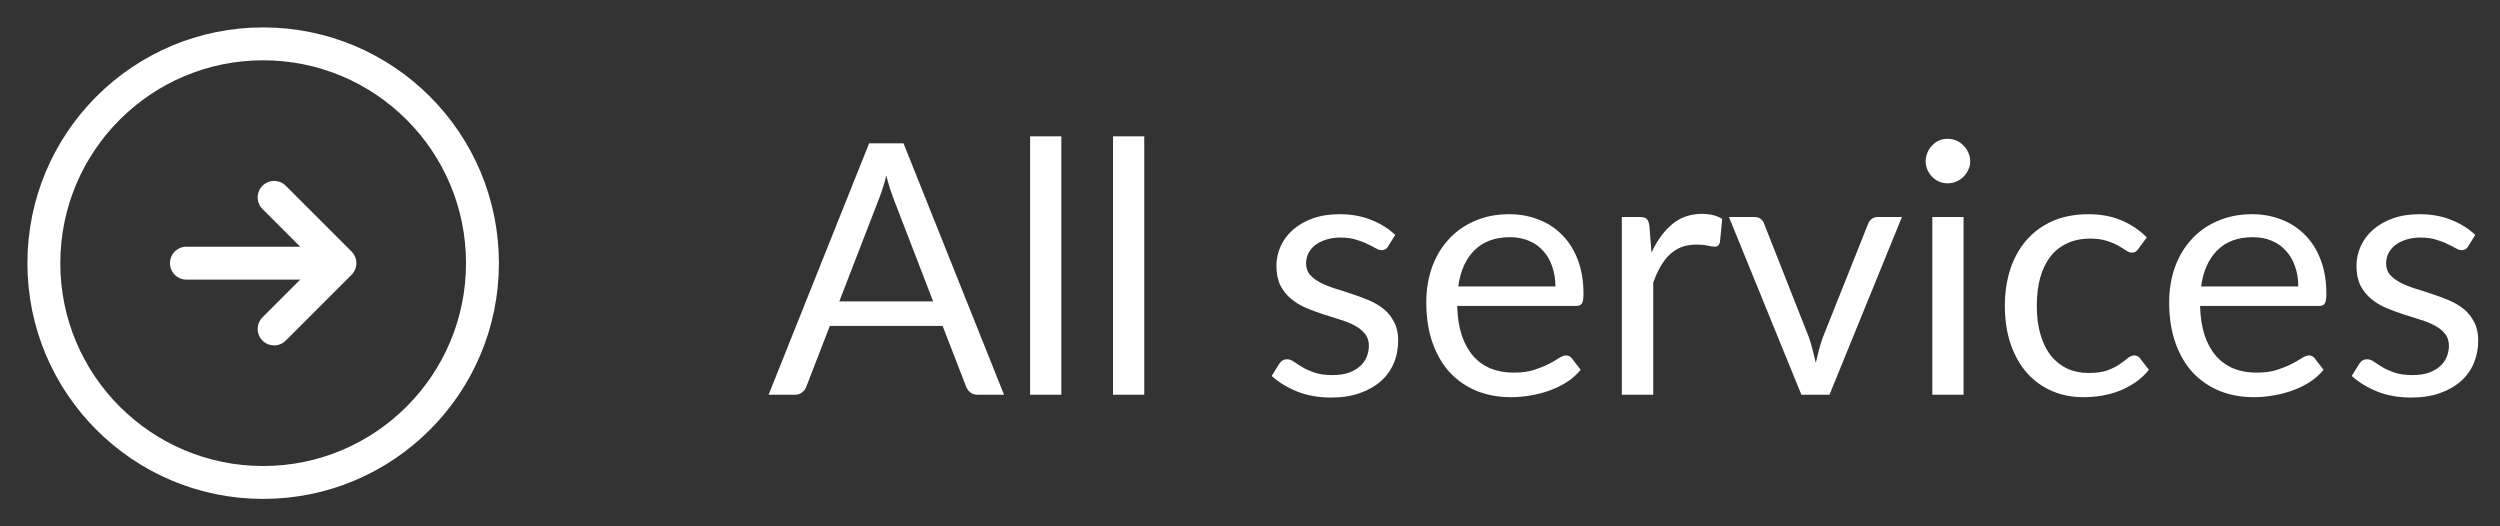
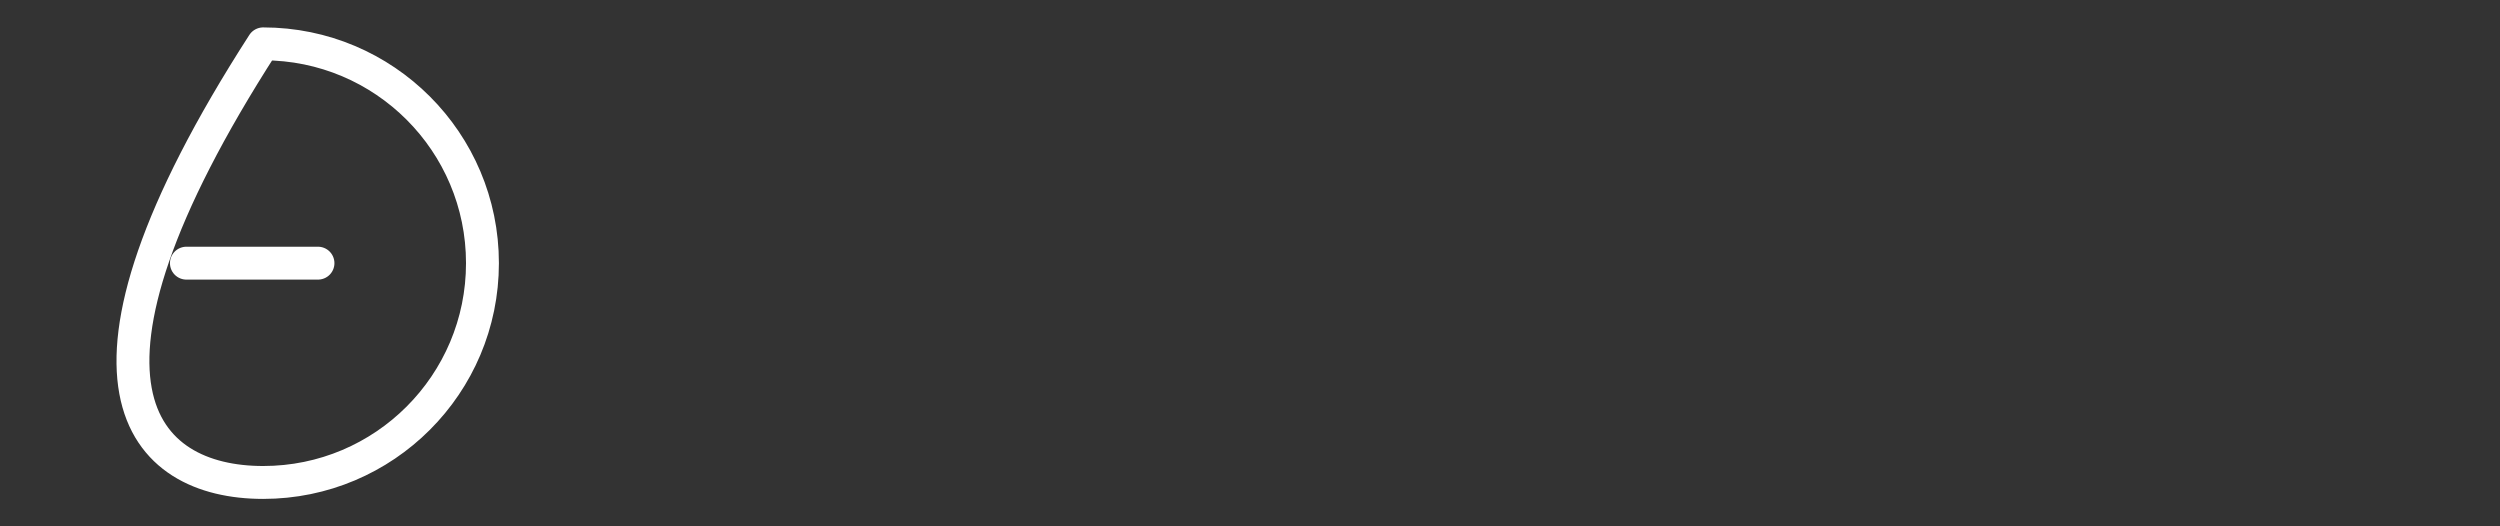
<svg xmlns="http://www.w3.org/2000/svg" width="114" height="24" viewBox="0 0 114 24" fill="none">
  <rect x="0" y="0" width="114" height="24" fill="#333333" stroke="none" />
-   <path d="M12 22C17.523 22 22 17.523 22 12C22 6.477 17.523 2 12 2C6.477 2 2 6.477 2 12C2 17.523 6.477 22 12 22Z" stroke="white" stroke-width="1.5" stroke-linecap="round" stroke-linejoin="round" />
+   <path d="M12 22C17.523 22 22 17.523 22 12C22 6.477 17.523 2 12 2C2 17.523 6.477 22 12 22Z" stroke="white" stroke-width="1.5" stroke-linecap="round" stroke-linejoin="round" />
  <path d="M8.5 12H14.5" stroke="white" stroke-width="1.5" stroke-linecap="round" stroke-linejoin="round" />
-   <path d="M12.5 15L15.5 12L12.5 9" stroke="white" stroke-width="1.5" stroke-linecap="round" stroke-linejoin="round" />
-   <path d="M42.552 13.744L40.752 9.08C40.699 8.941 40.643 8.781 40.584 8.6C40.525 8.413 40.469 8.216 40.416 8.008C40.304 8.44 40.189 8.8 40.072 9.088L38.272 13.744H42.552ZM45.784 18H44.584C44.445 18 44.333 17.965 44.248 17.896C44.163 17.827 44.099 17.739 44.056 17.632L42.984 14.864H37.84L36.768 17.632C36.736 17.728 36.675 17.813 36.584 17.888C36.493 17.963 36.381 18 36.248 18H35.048L39.632 6.536H41.2L45.784 18ZM48.397 6.216V18H46.973V6.216H48.397ZM52.178 6.216V18H50.754V6.216H52.178ZM63.301 11.232C63.237 11.349 63.139 11.408 63.005 11.408C62.925 11.408 62.834 11.379 62.733 11.32C62.632 11.261 62.507 11.197 62.357 11.128C62.213 11.053 62.04 10.987 61.837 10.928C61.635 10.864 61.395 10.832 61.117 10.832C60.877 10.832 60.661 10.864 60.469 10.928C60.277 10.987 60.112 11.069 59.973 11.176C59.84 11.283 59.736 11.408 59.661 11.552C59.592 11.691 59.557 11.843 59.557 12.008C59.557 12.216 59.616 12.389 59.733 12.528C59.856 12.667 60.016 12.787 60.213 12.888C60.41 12.989 60.635 13.08 60.885 13.16C61.136 13.235 61.392 13.317 61.653 13.408C61.92 13.493 62.178 13.589 62.429 13.696C62.68 13.803 62.904 13.936 63.101 14.096C63.298 14.256 63.456 14.453 63.573 14.688C63.696 14.917 63.757 15.195 63.757 15.52C63.757 15.893 63.691 16.24 63.557 16.56C63.424 16.875 63.227 17.149 62.965 17.384C62.704 17.613 62.384 17.795 62.005 17.928C61.627 18.061 61.189 18.128 60.693 18.128C60.128 18.128 59.616 18.037 59.157 17.856C58.699 17.669 58.309 17.432 57.989 17.144L58.325 16.6C58.368 16.531 58.419 16.477 58.477 16.44C58.536 16.403 58.611 16.384 58.701 16.384C58.797 16.384 58.898 16.421 59.005 16.496C59.112 16.571 59.24 16.653 59.389 16.744C59.544 16.835 59.73 16.917 59.949 16.992C60.168 17.067 60.44 17.104 60.765 17.104C61.042 17.104 61.285 17.069 61.493 17C61.701 16.925 61.874 16.827 62.013 16.704C62.152 16.581 62.253 16.44 62.317 16.28C62.386 16.12 62.421 15.949 62.421 15.768C62.421 15.544 62.36 15.36 62.237 15.216C62.12 15.067 61.962 14.941 61.765 14.84C61.568 14.733 61.341 14.643 61.085 14.568C60.834 14.488 60.576 14.405 60.309 14.32C60.048 14.235 59.789 14.139 59.533 14.032C59.282 13.92 59.059 13.781 58.861 13.616C58.664 13.451 58.504 13.248 58.381 13.008C58.264 12.763 58.205 12.467 58.205 12.12C58.205 11.811 58.269 11.515 58.397 11.232C58.525 10.944 58.712 10.693 58.957 10.48C59.203 10.261 59.504 10.088 59.861 9.96C60.218 9.832 60.627 9.768 61.085 9.768C61.618 9.768 62.096 9.853 62.517 10.024C62.944 10.189 63.312 10.419 63.621 10.712L63.301 11.232ZM70.927 13.064C70.927 12.733 70.879 12.432 70.783 12.16C70.692 11.883 70.556 11.645 70.375 11.448C70.199 11.245 69.983 11.091 69.727 10.984C69.471 10.872 69.18 10.816 68.855 10.816C68.172 10.816 67.631 11.016 67.231 11.416C66.836 11.811 66.591 12.36 66.495 13.064H70.927ZM72.079 16.864C71.903 17.077 71.692 17.264 71.447 17.424C71.202 17.579 70.938 17.707 70.655 17.808C70.378 17.909 70.09 17.984 69.791 18.032C69.492 18.085 69.196 18.112 68.903 18.112C68.343 18.112 67.826 18.019 67.351 17.832C66.882 17.64 66.474 17.363 66.127 17C65.786 16.632 65.519 16.179 65.327 15.64C65.135 15.101 65.039 14.483 65.039 13.784C65.039 13.219 65.124 12.691 65.295 12.2C65.471 11.709 65.722 11.285 66.047 10.928C66.372 10.565 66.77 10.283 67.239 10.08C67.708 9.872 68.236 9.768 68.823 9.768C69.308 9.768 69.756 9.851 70.167 10.016C70.583 10.176 70.94 10.411 71.239 10.72C71.543 11.024 71.78 11.403 71.951 11.856C72.122 12.304 72.207 12.816 72.207 13.392C72.207 13.616 72.183 13.765 72.135 13.84C72.087 13.915 71.996 13.952 71.863 13.952H66.447C66.463 14.464 66.532 14.909 66.655 15.288C66.783 15.667 66.959 15.984 67.183 16.24C67.407 16.491 67.674 16.68 67.983 16.808C68.292 16.931 68.639 16.992 69.023 16.992C69.38 16.992 69.687 16.952 69.943 16.872C70.204 16.787 70.428 16.696 70.615 16.6C70.802 16.504 70.956 16.416 71.079 16.336C71.207 16.251 71.316 16.208 71.407 16.208C71.524 16.208 71.615 16.253 71.679 16.344L72.079 16.864ZM75.308 11.52C75.564 10.965 75.879 10.533 76.252 10.224C76.626 9.909 77.082 9.752 77.62 9.752C77.791 9.752 77.954 9.771 78.108 9.808C78.268 9.845 78.409 9.904 78.532 9.984L78.428 11.048C78.396 11.181 78.316 11.248 78.188 11.248C78.114 11.248 78.004 11.232 77.86 11.2C77.716 11.168 77.553 11.152 77.372 11.152C77.116 11.152 76.887 11.189 76.684 11.264C76.487 11.339 76.308 11.451 76.148 11.6C75.993 11.744 75.852 11.925 75.724 12.144C75.602 12.357 75.49 12.603 75.388 12.88V18H73.956V9.896H74.772C74.927 9.896 75.034 9.925 75.092 9.984C75.151 10.043 75.191 10.144 75.212 10.288L75.308 11.52ZM86.728 9.896L83.424 18H82.144L78.84 9.896H80C80.118 9.896 80.214 9.925 80.288 9.984C80.363 10.043 80.414 10.112 80.44 10.192L82.496 15.408C82.56 15.605 82.616 15.797 82.664 15.984C82.712 16.171 82.758 16.357 82.8 16.544C82.843 16.357 82.888 16.171 82.936 15.984C82.984 15.797 83.043 15.605 83.112 15.408L85.192 10.192C85.224 10.107 85.278 10.037 85.352 9.984C85.427 9.925 85.515 9.896 85.616 9.896H86.728ZM89.538 9.896V18H88.114V9.896H89.538ZM89.842 7.352C89.842 7.491 89.813 7.621 89.754 7.744C89.701 7.861 89.626 7.968 89.53 8.064C89.44 8.155 89.33 8.227 89.202 8.28C89.08 8.333 88.949 8.36 88.81 8.36C88.672 8.36 88.541 8.333 88.418 8.28C88.301 8.227 88.197 8.155 88.106 8.064C88.016 7.968 87.944 7.861 87.89 7.744C87.837 7.621 87.81 7.491 87.81 7.352C87.81 7.213 87.837 7.083 87.89 6.96C87.944 6.832 88.016 6.723 88.106 6.632C88.197 6.536 88.301 6.461 88.418 6.408C88.541 6.355 88.672 6.328 88.81 6.328C88.949 6.328 89.08 6.355 89.202 6.408C89.33 6.461 89.44 6.536 89.53 6.632C89.626 6.723 89.701 6.832 89.754 6.96C89.813 7.083 89.842 7.213 89.842 7.352ZM97.518 11.336C97.475 11.395 97.433 11.44 97.39 11.472C97.347 11.504 97.289 11.52 97.214 11.52C97.134 11.52 97.046 11.488 96.95 11.424C96.854 11.355 96.734 11.28 96.59 11.2C96.451 11.12 96.278 11.048 96.07 10.984C95.867 10.915 95.617 10.88 95.318 10.88C94.918 10.88 94.566 10.952 94.262 11.096C93.958 11.235 93.702 11.437 93.494 11.704C93.291 11.971 93.137 12.293 93.03 12.672C92.929 13.051 92.878 13.475 92.878 13.944C92.878 14.435 92.934 14.872 93.046 15.256C93.158 15.635 93.315 15.955 93.518 16.216C93.726 16.472 93.974 16.669 94.262 16.808C94.555 16.941 94.883 17.008 95.246 17.008C95.593 17.008 95.878 16.968 96.102 16.888C96.326 16.803 96.51 16.709 96.654 16.608C96.803 16.507 96.926 16.416 97.022 16.336C97.123 16.251 97.222 16.208 97.318 16.208C97.435 16.208 97.526 16.253 97.59 16.344L97.99 16.864C97.814 17.083 97.614 17.269 97.39 17.424C97.166 17.579 96.923 17.709 96.662 17.816C96.406 17.917 96.137 17.992 95.854 18.04C95.571 18.088 95.283 18.112 94.99 18.112C94.483 18.112 94.011 18.019 93.574 17.832C93.142 17.645 92.766 17.376 92.446 17.024C92.126 16.667 91.875 16.229 91.694 15.712C91.513 15.195 91.422 14.605 91.422 13.944C91.422 13.341 91.505 12.784 91.67 12.272C91.841 11.76 92.086 11.32 92.406 10.952C92.731 10.579 93.129 10.288 93.598 10.08C94.073 9.872 94.617 9.768 95.23 9.768C95.801 9.768 96.302 9.861 96.734 10.048C97.171 10.229 97.558 10.488 97.894 10.824L97.518 11.336ZM104.802 13.064C104.802 12.733 104.754 12.432 104.658 12.16C104.567 11.883 104.431 11.645 104.25 11.448C104.074 11.245 103.858 11.091 103.602 10.984C103.346 10.872 103.055 10.816 102.73 10.816C102.047 10.816 101.506 11.016 101.106 11.416C100.711 11.811 100.466 12.36 100.37 13.064H104.802ZM105.954 16.864C105.778 17.077 105.567 17.264 105.322 17.424C105.077 17.579 104.813 17.707 104.53 17.808C104.253 17.909 103.965 17.984 103.666 18.032C103.367 18.085 103.071 18.112 102.778 18.112C102.218 18.112 101.701 18.019 101.226 17.832C100.757 17.64 100.349 17.363 100.002 17C99.661 16.632 99.394 16.179 99.202 15.64C99.01 15.101 98.914 14.483 98.914 13.784C98.914 13.219 98.999 12.691 99.17 12.2C99.346 11.709 99.597 11.285 99.922 10.928C100.247 10.565 100.645 10.283 101.114 10.08C101.583 9.872 102.111 9.768 102.698 9.768C103.183 9.768 103.631 9.851 104.042 10.016C104.458 10.176 104.815 10.411 105.114 10.72C105.418 11.024 105.655 11.403 105.826 11.856C105.997 12.304 106.082 12.816 106.082 13.392C106.082 13.616 106.058 13.765 106.01 13.84C105.962 13.915 105.871 13.952 105.738 13.952H100.322C100.338 14.464 100.407 14.909 100.53 15.288C100.658 15.667 100.834 15.984 101.058 16.24C101.282 16.491 101.549 16.68 101.858 16.808C102.167 16.931 102.514 16.992 102.898 16.992C103.255 16.992 103.562 16.952 103.818 16.872C104.079 16.787 104.303 16.696 104.49 16.6C104.677 16.504 104.831 16.416 104.954 16.336C105.082 16.251 105.191 16.208 105.282 16.208C105.399 16.208 105.49 16.253 105.554 16.344L105.954 16.864ZM112.551 11.232C112.487 11.349 112.388 11.408 112.255 11.408C112.175 11.408 112.084 11.379 111.983 11.32C111.882 11.261 111.756 11.197 111.607 11.128C111.463 11.053 111.29 10.987 111.087 10.928C110.884 10.864 110.644 10.832 110.367 10.832C110.127 10.832 109.911 10.864 109.719 10.928C109.527 10.987 109.362 11.069 109.223 11.176C109.09 11.283 108.986 11.408 108.911 11.552C108.842 11.691 108.807 11.843 108.807 12.008C108.807 12.216 108.866 12.389 108.983 12.528C109.106 12.667 109.266 12.787 109.463 12.888C109.66 12.989 109.884 13.08 110.135 13.16C110.386 13.235 110.642 13.317 110.903 13.408C111.17 13.493 111.428 13.589 111.679 13.696C111.93 13.803 112.154 13.936 112.351 14.096C112.548 14.256 112.706 14.453 112.823 14.688C112.946 14.917 113.007 15.195 113.007 15.52C113.007 15.893 112.94 16.24 112.807 16.56C112.674 16.875 112.476 17.149 112.215 17.384C111.954 17.613 111.634 17.795 111.255 17.928C110.876 18.061 110.439 18.128 109.943 18.128C109.378 18.128 108.866 18.037 108.407 17.856C107.948 17.669 107.559 17.432 107.239 17.144L107.575 16.6C107.618 16.531 107.668 16.477 107.727 16.44C107.786 16.403 107.86 16.384 107.951 16.384C108.047 16.384 108.148 16.421 108.255 16.496C108.362 16.571 108.49 16.653 108.639 16.744C108.794 16.835 108.98 16.917 109.199 16.992C109.418 17.067 109.69 17.104 110.015 17.104C110.292 17.104 110.535 17.069 110.743 17C110.951 16.925 111.124 16.827 111.263 16.704C111.402 16.581 111.503 16.44 111.567 16.28C111.636 16.12 111.671 15.949 111.671 15.768C111.671 15.544 111.61 15.36 111.487 15.216C111.37 15.067 111.212 14.941 111.015 14.84C110.818 14.733 110.591 14.643 110.335 14.568C110.084 14.488 109.826 14.405 109.559 14.32C109.298 14.235 109.039 14.139 108.783 14.032C108.532 13.92 108.308 13.781 108.111 13.616C107.914 13.451 107.754 13.248 107.631 13.008C107.514 12.763 107.455 12.467 107.455 12.12C107.455 11.811 107.519 11.515 107.647 11.232C107.775 10.944 107.962 10.693 108.207 10.48C108.452 10.261 108.754 10.088 109.111 9.96C109.468 9.832 109.876 9.768 110.335 9.768C110.868 9.768 111.346 9.853 111.767 10.024C112.194 10.189 112.562 10.419 112.871 10.712L112.551 11.232Z" fill="white" />
</svg>